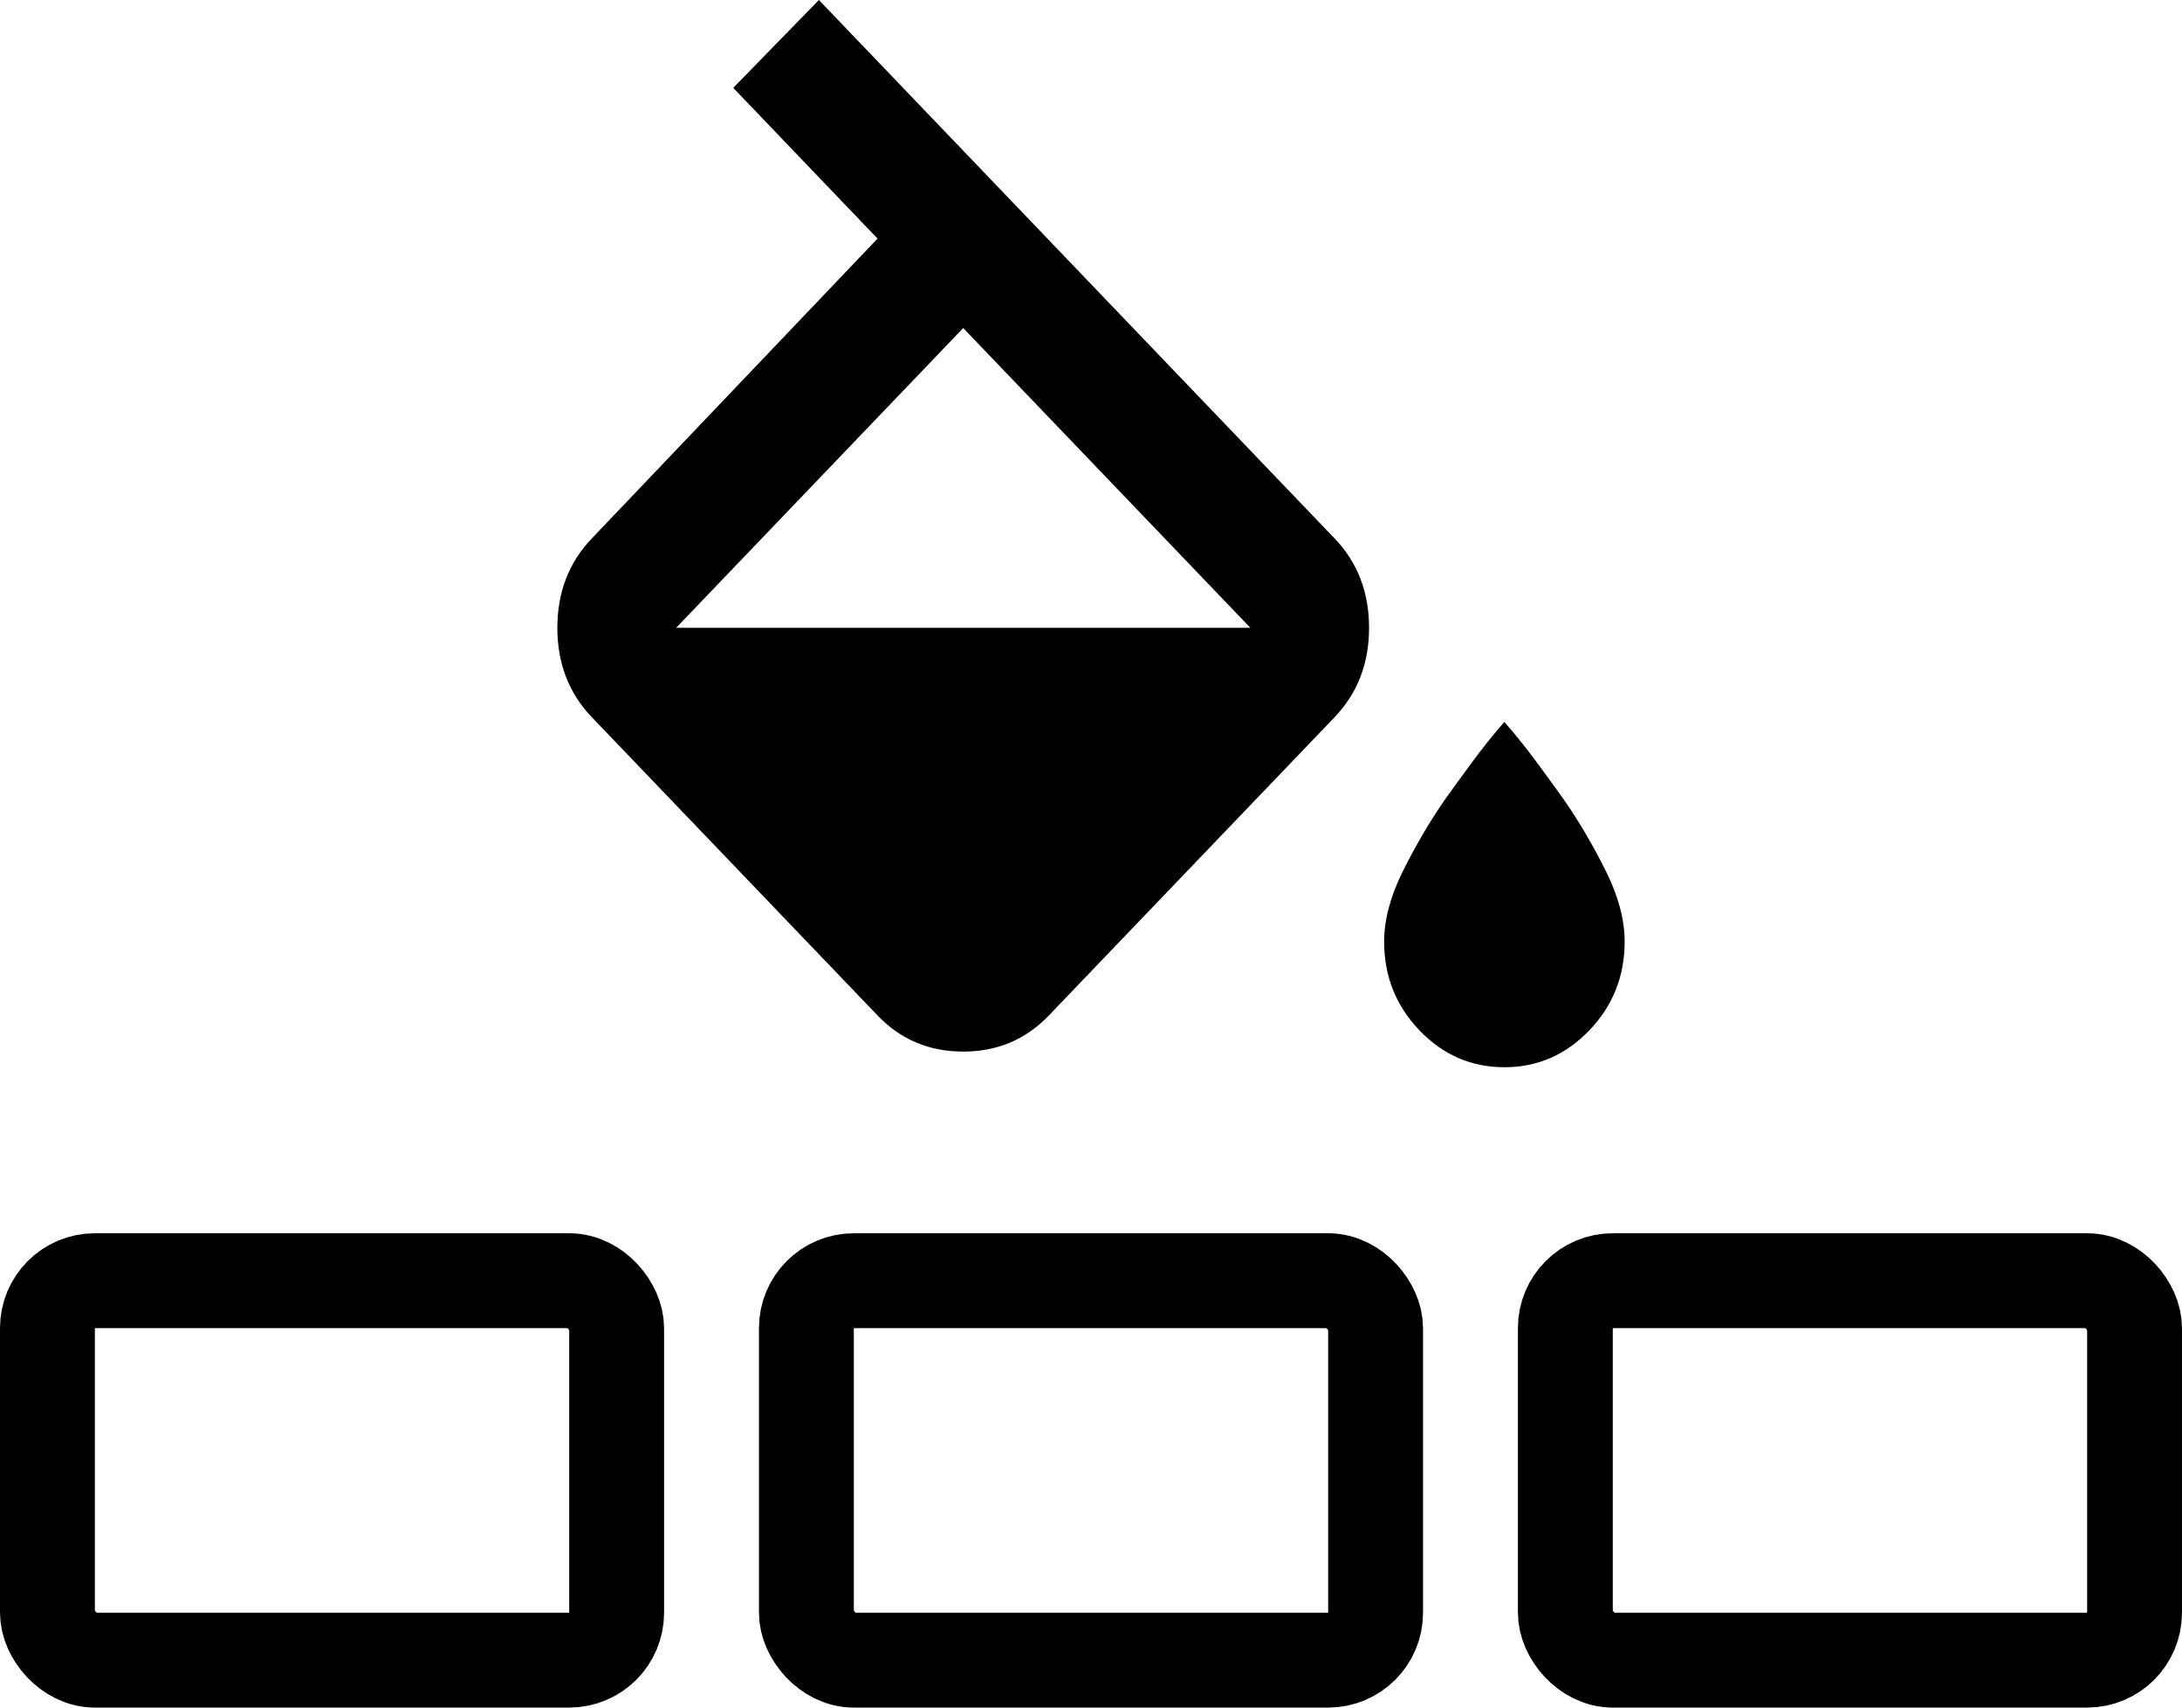
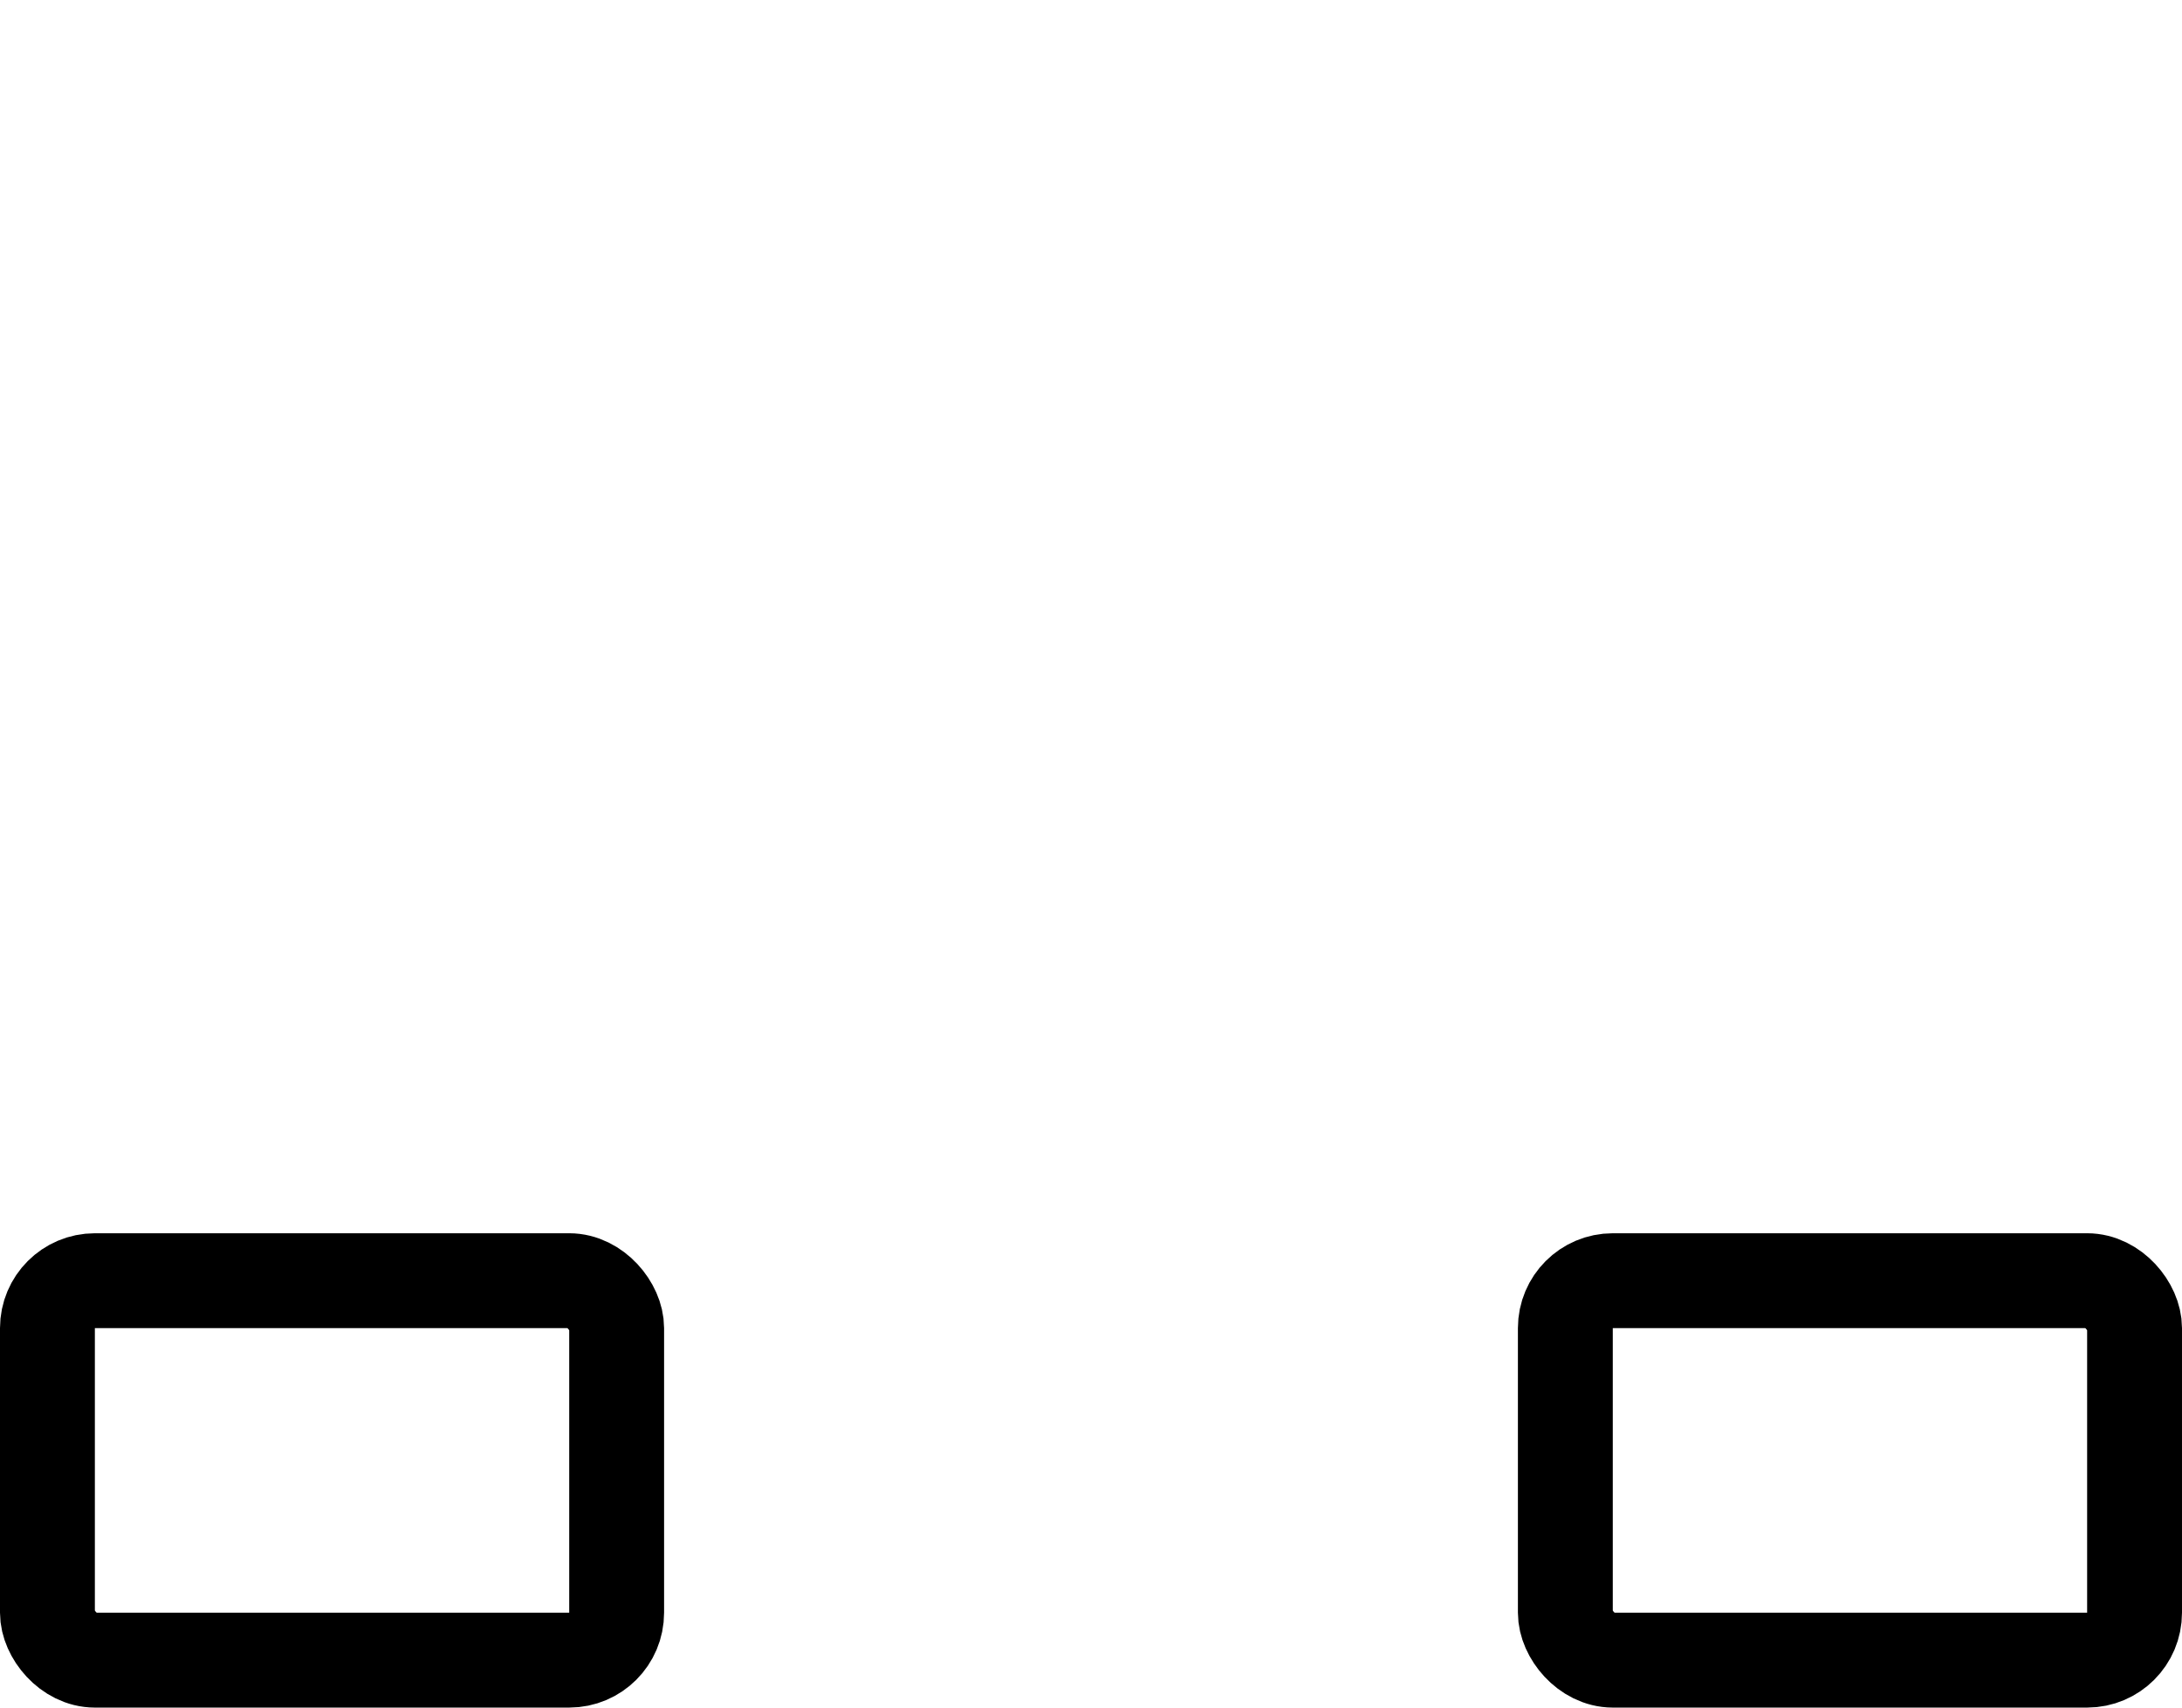
<svg xmlns="http://www.w3.org/2000/svg" width="23" height="18" viewBox="0 0 23 18" fill="none">
  <g clip-path="url(#clip0_898_1969)">
-     <path d="M7.729 0.926L8.632 0L14.067 5.675C14.31 5.928 14.431 6.243 14.431 6.618C14.431 6.993 14.31 7.307 14.067 7.561L11.056 10.704C10.813 10.958 10.512 11.085 10.153 11.085C9.794 11.085 9.493 10.958 9.25 10.704L6.239 7.561C5.996 7.307 5.875 6.993 5.875 6.618C5.875 6.243 5.996 5.928 6.239 5.675L9.25 2.515L7.729 0.926ZM10.153 3.458L7.127 6.618H13.18L10.153 3.458ZM15.857 11.25C15.509 11.25 15.21 11.12 14.962 10.861C14.714 10.602 14.59 10.29 14.59 9.926C14.59 9.695 14.656 9.447 14.788 9.182C14.92 8.917 15.065 8.669 15.224 8.438C15.319 8.305 15.419 8.167 15.525 8.024C15.63 7.881 15.741 7.743 15.857 7.61C15.974 7.743 16.084 7.881 16.19 8.024C16.296 8.167 16.396 8.305 16.491 8.438C16.65 8.669 16.795 8.917 16.927 9.182C17.059 9.447 17.125 9.695 17.125 9.926C17.125 10.29 17.001 10.602 16.753 10.861C16.504 11.12 16.206 11.25 15.857 11.25Z" fill="black" />
-   </g>
+     </g>
  <rect x="0.5" y="13.5" width="6" height="4" rx="0.5" stroke="black" />
-   <rect x="8.5" y="13.5" width="6" height="4" rx="0.5" stroke="black" />
  <rect x="16.5" y="13.5" width="6" height="4" rx="0.5" stroke="black" />
  <defs>
    <clipPath id="clip0_898_1969">
-       <rect width="12" height="12" fill="black" transform="translate(5.5)" />
-     </clipPath>
+       </clipPath>
  </defs>
</svg>